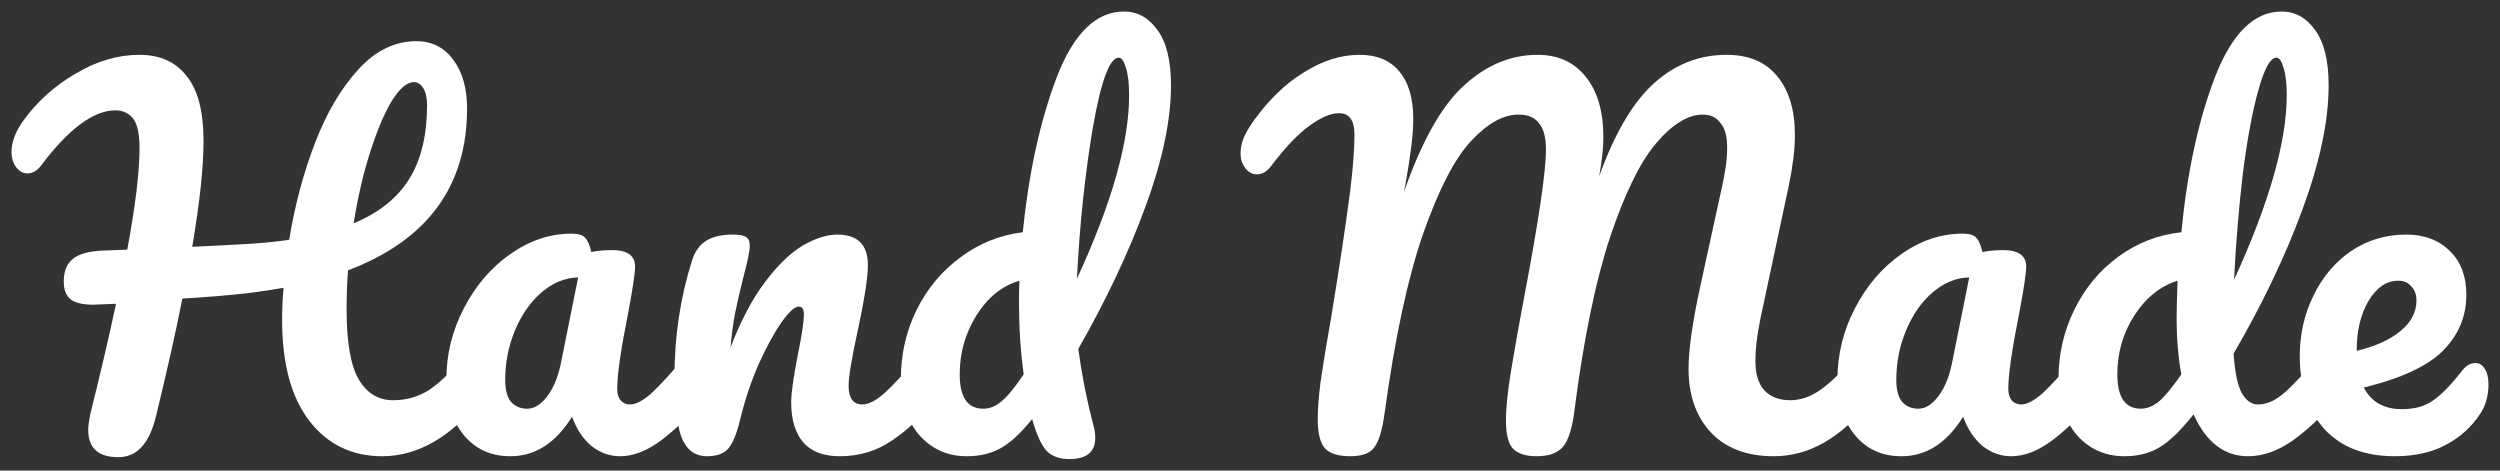
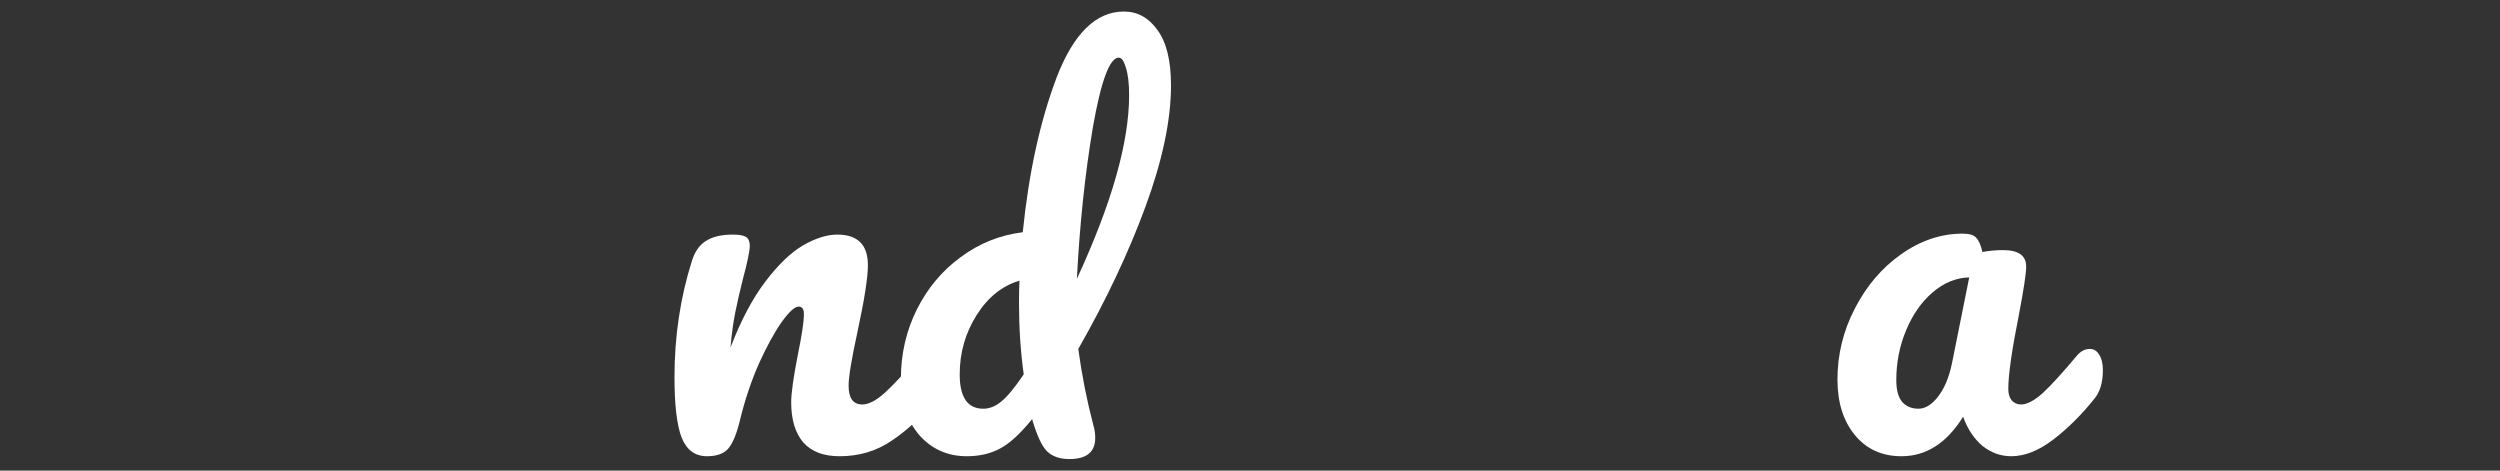
<svg xmlns="http://www.w3.org/2000/svg" width="170" height="32" viewBox="0 0 170 32" fill="none">
  <rect x="0" y="0" width="170" height="32" fill="#333333" stroke="none" />
-   <path d="M32.464 23.728C32.742 23.728 32.955 23.856 33.104 24.112C33.275 24.368 33.36 24.72 33.36 25.168C33.36 26 33.158 26.661 32.752 27.152C30.64 29.733 28.39 31.024 26 31.024C23.931 31.024 22.278 30.224 21.04 28.624C19.803 27.024 19.184 24.731 19.184 21.744C19.184 21.019 19.216 20.293 19.28 19.568C17.872 19.824 16.336 20.016 14.672 20.144C13.563 20.229 12.806 20.283 12.4 20.304C11.974 22.48 11.376 25.147 10.608 28.304C10.16 30.16 9.307 31.088 8.048 31.088C6.683 31.088 6 30.469 6 29.232C6 28.955 6.054 28.571 6.16 28.08C6.886 25.157 7.462 22.683 7.888 20.656L6.352 20.72C5.648 20.72 5.136 20.603 4.816 20.368C4.496 20.112 4.336 19.707 4.336 19.152C4.336 18.448 4.539 17.936 4.944 17.616C5.35 17.275 6.022 17.083 6.96 17.04L8.656 16.976C9.211 13.968 9.488 11.675 9.488 10.096C9.488 9.093 9.339 8.411 9.04 8.048C8.742 7.685 8.347 7.504 7.856 7.504C6.363 7.504 4.678 8.752 2.8 11.248C2.523 11.611 2.214 11.792 1.872 11.792C1.574 11.792 1.318 11.653 1.104 11.376C0.891 11.099 0.784 10.747 0.784 10.32C0.784 9.659 1.051 8.955 1.584 8.208C2.523 6.907 3.707 5.84 5.136 5.008C6.566 4.155 8.016 3.728 9.488 3.728C10.875 3.728 11.942 4.208 12.688 5.168C13.456 6.107 13.84 7.579 13.84 9.584C13.84 11.355 13.584 13.755 13.072 16.784L16.208 16.624C17.552 16.56 18.704 16.453 19.664 16.304C20.048 13.957 20.635 11.76 21.424 9.712C22.214 7.664 23.195 6 24.368 4.72C25.542 3.44 26.854 2.8 28.304 2.8C29.371 2.8 30.214 3.227 30.832 4.08C31.451 4.912 31.76 6.011 31.76 7.376C31.76 12.667 29.062 16.336 23.664 18.384C23.6 19.237 23.568 20.123 23.568 21.04C23.568 23.28 23.846 24.869 24.4 25.808C24.955 26.747 25.734 27.216 26.736 27.216C27.611 27.216 28.411 26.992 29.136 26.544C29.862 26.075 30.683 25.285 31.6 24.176C31.856 23.877 32.144 23.728 32.464 23.728ZM28.144 5.584C27.675 5.584 27.174 6.011 26.64 6.864C26.128 7.717 25.638 8.88 25.168 10.352C24.699 11.824 24.326 13.435 24.048 15.184C25.755 14.48 27.014 13.477 27.824 12.176C28.635 10.875 29.04 9.2 29.04 7.152C29.04 6.661 28.955 6.277 28.784 6C28.614 5.723 28.4 5.584 28.144 5.584Z" fill="white" />
-   <path d="M34.706 31.024C33.383 31.024 32.327 30.544 31.538 29.584C30.749 28.624 30.354 27.365 30.354 25.808C30.354 24.101 30.749 22.491 31.538 20.976C32.327 19.44 33.373 18.213 34.674 17.296C35.997 16.357 37.394 15.888 38.866 15.888C39.335 15.888 39.645 15.984 39.794 16.176C39.965 16.347 40.103 16.667 40.21 17.136C40.658 17.051 41.127 17.008 41.618 17.008C42.663 17.008 43.186 17.381 43.186 18.128C43.186 18.576 43.026 19.643 42.706 21.328C42.215 23.781 41.97 25.488 41.97 26.448C41.97 26.768 42.045 27.024 42.194 27.216C42.365 27.408 42.578 27.504 42.834 27.504C43.239 27.504 43.73 27.248 44.306 26.736C44.882 26.203 45.661 25.349 46.642 24.176C46.898 23.877 47.186 23.728 47.506 23.728C47.783 23.728 47.997 23.856 48.146 24.112C48.317 24.368 48.402 24.72 48.402 25.168C48.402 26.021 48.199 26.683 47.794 27.152C46.919 28.24 45.991 29.157 45.01 29.904C44.029 30.651 43.079 31.024 42.162 31.024C41.458 31.024 40.807 30.789 40.21 30.32C39.634 29.829 39.197 29.168 38.898 28.336C37.789 30.128 36.391 31.024 34.706 31.024ZM35.858 27.792C36.327 27.792 36.775 27.515 37.202 26.96C37.629 26.405 37.938 25.669 38.13 24.752L39.314 18.864C38.418 18.885 37.586 19.227 36.818 19.888C36.071 20.528 35.474 21.381 35.026 22.448C34.578 23.515 34.354 24.645 34.354 25.84C34.354 26.501 34.482 26.992 34.738 27.312C35.015 27.632 35.389 27.792 35.858 27.792Z" fill="white" />
  <path d="M48.073 31.024C47.263 31.024 46.687 30.597 46.345 29.744C46.025 28.891 45.865 27.525 45.865 25.648C45.865 22.875 46.26 20.24 47.049 17.744C47.241 17.125 47.55 16.677 47.977 16.4C48.425 16.101 49.044 15.952 49.833 15.952C50.26 15.952 50.559 16.005 50.729 16.112C50.9 16.219 50.985 16.421 50.985 16.72C50.985 17.061 50.825 17.829 50.505 19.024C50.292 19.877 50.121 20.624 49.993 21.264C49.865 21.904 49.758 22.693 49.673 23.632C50.377 21.797 51.166 20.304 52.041 19.152C52.916 18 53.769 17.179 54.601 16.688C55.455 16.197 56.233 15.952 56.937 15.952C58.324 15.952 59.017 16.645 59.017 18.032C59.017 18.864 58.782 20.368 58.313 22.544C57.908 24.4 57.705 25.627 57.705 26.224C57.705 27.077 58.014 27.504 58.633 27.504C59.06 27.504 59.561 27.248 60.137 26.736C60.734 26.203 61.524 25.349 62.505 24.176C62.761 23.877 63.049 23.728 63.369 23.728C63.647 23.728 63.86 23.856 64.009 24.112C64.18 24.368 64.265 24.72 64.265 25.168C64.265 26.021 64.062 26.683 63.657 27.152C62.74 28.283 61.748 29.211 60.681 29.936C59.636 30.661 58.441 31.024 57.097 31.024C56.009 31.024 55.188 30.715 54.633 30.096C54.078 29.456 53.801 28.539 53.801 27.344C53.801 26.747 53.95 25.68 54.249 24.144C54.526 22.8 54.665 21.872 54.665 21.36C54.665 21.019 54.548 20.848 54.313 20.848C54.036 20.848 53.641 21.211 53.129 21.936C52.639 22.64 52.127 23.579 51.593 24.752C51.081 25.925 50.665 27.163 50.345 28.464C50.111 29.467 49.833 30.149 49.513 30.512C49.215 30.853 48.734 31.024 48.073 31.024Z" fill="white" />
-   <path d="M73.324 23.728C73.559 25.477 73.9 27.205 74.348 28.912C74.433 29.189 74.476 29.477 74.476 29.776C74.476 30.736 73.889 31.216 72.716 31.216C72.055 31.216 71.543 31.035 71.18 30.672C70.839 30.309 70.519 29.627 70.22 28.624L70.188 28.496C69.377 29.499 68.641 30.171 67.98 30.512C67.34 30.853 66.594 31.024 65.74 31.024C64.439 31.024 63.361 30.544 62.508 29.584C61.676 28.603 61.26 27.333 61.26 25.776C61.26 24.069 61.623 22.491 62.348 21.04C63.074 19.589 64.066 18.405 65.324 17.488C66.583 16.549 67.991 15.984 69.548 15.792C69.954 11.76 70.722 8.251 71.852 5.264C73.004 2.277 74.529 0.784 76.428 0.784C77.346 0.784 78.103 1.2 78.7 2.032C79.319 2.864 79.628 4.123 79.628 5.808C79.628 8.155 79.052 10.896 77.9 14.032C76.748 17.168 75.223 20.4 73.324 23.728ZM76.076 3.92C75.457 3.92 74.871 5.499 74.316 8.656C73.783 11.813 73.42 15.248 73.228 18.96C75.596 13.84 76.78 9.68 76.78 6.48C76.78 5.669 76.706 5.04 76.556 4.592C76.428 4.144 76.268 3.92 76.076 3.92ZM66.86 27.792C67.287 27.792 67.692 27.632 68.076 27.312C68.481 26.992 68.993 26.373 69.612 25.456C69.399 23.899 69.292 22.288 69.292 20.624C69.292 19.963 69.303 19.451 69.324 19.088C68.151 19.429 67.18 20.208 66.412 21.424C65.644 22.64 65.26 23.984 65.26 25.456C65.26 27.013 65.793 27.792 66.86 27.792Z" fill="white" />
-   <path d="M91.814 31.024C91.025 31.024 90.46 30.853 90.118 30.512C89.777 30.149 89.606 29.477 89.606 28.496C89.606 27.835 89.67 26.992 89.798 25.968C89.948 24.923 90.182 23.493 90.502 21.68C91.057 18.331 91.494 15.429 91.814 12.976C92.006 11.44 92.102 10.16 92.102 9.136C92.102 8.176 91.75 7.696 91.046 7.696C90.492 7.696 89.82 7.984 89.03 8.56C88.262 9.115 87.409 10.011 86.47 11.248C86.171 11.653 85.841 11.856 85.478 11.856C85.18 11.856 84.913 11.717 84.678 11.44C84.465 11.141 84.358 10.811 84.358 10.448C84.358 10.107 84.422 9.765 84.55 9.424C84.7 9.061 84.934 8.656 85.254 8.208C86.278 6.779 87.419 5.68 88.678 4.912C89.937 4.123 91.195 3.728 92.454 3.728C93.627 3.728 94.523 4.101 95.142 4.848C95.782 5.595 96.102 6.683 96.102 8.112C96.102 8.688 96.049 9.371 95.942 10.16C95.835 10.928 95.74 11.557 95.654 12.048C95.569 12.539 95.505 12.88 95.462 13.072C96.678 9.595 98.043 7.173 99.558 5.808C101.073 4.421 102.737 3.728 104.55 3.728C105.937 3.728 107.025 4.219 107.814 5.2C108.625 6.181 109.03 7.568 109.03 9.36C109.03 10.064 108.934 10.939 108.742 11.984C109.809 9.04 111.057 6.928 112.486 5.648C113.916 4.368 115.558 3.728 117.414 3.728C118.908 3.728 120.049 4.208 120.838 5.168C121.649 6.128 122.054 7.472 122.054 9.2C122.054 10.139 121.916 11.28 121.638 12.624L119.686 21.776C119.473 22.843 119.366 23.76 119.366 24.528C119.366 25.424 119.569 26.096 119.974 26.544C120.401 26.992 120.988 27.216 121.734 27.216C122.438 27.216 123.121 26.981 123.782 26.512C124.465 26.043 125.265 25.264 126.182 24.176C126.438 23.877 126.726 23.728 127.046 23.728C127.324 23.728 127.537 23.856 127.686 24.112C127.857 24.368 127.942 24.72 127.942 25.168C127.942 26 127.74 26.661 127.334 27.152C126.225 28.496 125.126 29.477 124.038 30.096C122.95 30.715 121.809 31.024 120.614 31.024C118.801 31.024 117.382 30.491 116.358 29.424C115.334 28.336 114.822 26.885 114.822 25.072C114.822 23.813 115.078 21.989 115.59 19.6L116.87 13.744C116.913 13.552 116.988 13.211 117.094 12.72C117.201 12.229 117.286 11.771 117.35 11.344C117.414 10.896 117.446 10.459 117.446 10.032C117.446 9.285 117.297 8.731 116.998 8.368C116.721 7.984 116.316 7.792 115.782 7.792C114.78 7.792 113.724 8.443 112.614 9.744C111.526 11.024 110.481 13.157 109.478 16.144C108.497 19.131 107.697 23.013 107.078 27.792C106.929 29.072 106.662 29.936 106.278 30.384C105.916 30.811 105.318 31.024 104.486 31.024C103.761 31.024 103.228 30.853 102.886 30.512C102.566 30.171 102.406 29.531 102.406 28.592C102.406 27.717 102.524 26.576 102.758 25.168C102.993 23.739 103.292 22.064 103.654 20.144C104.636 14.981 105.126 11.653 105.126 10.16C105.126 9.349 104.966 8.752 104.646 8.368C104.348 7.984 103.889 7.792 103.27 7.792C102.225 7.792 101.148 8.389 100.038 9.584C98.929 10.757 97.841 12.859 96.774 15.888C95.729 18.896 94.854 22.971 94.15 28.112C94.001 29.2 93.777 29.957 93.478 30.384C93.201 30.811 92.646 31.024 91.814 31.024Z" fill="white" />
+   <path d="M73.324 23.728C73.559 25.477 73.9 27.205 74.348 28.912C74.433 29.189 74.476 29.477 74.476 29.776C74.476 30.736 73.889 31.216 72.716 31.216C72.055 31.216 71.543 31.035 71.18 30.672C70.839 30.309 70.519 29.627 70.22 28.624L70.188 28.496C69.377 29.499 68.641 30.171 67.98 30.512C67.34 30.853 66.594 31.024 65.74 31.024C64.439 31.024 63.361 30.544 62.508 29.584C61.676 28.603 61.26 27.333 61.26 25.776C61.26 24.069 61.623 22.491 62.348 21.04C63.074 19.589 64.066 18.405 65.324 17.488C66.583 16.549 67.991 15.984 69.548 15.792C69.954 11.76 70.722 8.251 71.852 5.264C73.004 2.277 74.529 0.784 76.428 0.784C77.346 0.784 78.103 1.2 78.7 2.032C79.319 2.864 79.628 4.123 79.628 5.808C79.628 8.155 79.052 10.896 77.9 14.032C76.748 17.168 75.223 20.4 73.324 23.728M76.076 3.92C75.457 3.92 74.871 5.499 74.316 8.656C73.783 11.813 73.42 15.248 73.228 18.96C75.596 13.84 76.78 9.68 76.78 6.48C76.78 5.669 76.706 5.04 76.556 4.592C76.428 4.144 76.268 3.92 76.076 3.92ZM66.86 27.792C67.287 27.792 67.692 27.632 68.076 27.312C68.481 26.992 68.993 26.373 69.612 25.456C69.399 23.899 69.292 22.288 69.292 20.624C69.292 19.963 69.303 19.451 69.324 19.088C68.151 19.429 67.18 20.208 66.412 21.424C65.644 22.64 65.26 23.984 65.26 25.456C65.26 27.013 65.793 27.792 66.86 27.792Z" fill="white" />
  <path d="M129.3 31.024C127.977 31.024 126.921 30.544 126.132 29.584C125.342 28.624 124.948 27.365 124.948 25.808C124.948 24.101 125.342 22.491 126.132 20.976C126.921 19.44 127.966 18.213 129.268 17.296C130.59 16.357 131.988 15.888 133.46 15.888C133.929 15.888 134.238 15.984 134.388 16.176C134.558 16.347 134.697 16.667 134.804 17.136C135.252 17.051 135.721 17.008 136.212 17.008C137.257 17.008 137.78 17.381 137.78 18.128C137.78 18.576 137.62 19.643 137.3 21.328C136.809 23.781 136.564 25.488 136.564 26.448C136.564 26.768 136.638 27.024 136.788 27.216C136.958 27.408 137.172 27.504 137.428 27.504C137.833 27.504 138.324 27.248 138.9 26.736C139.476 26.203 140.254 25.349 141.236 24.176C141.492 23.877 141.78 23.728 142.1 23.728C142.377 23.728 142.59 23.856 142.74 24.112C142.91 24.368 142.996 24.72 142.996 25.168C142.996 26.021 142.793 26.683 142.388 27.152C141.513 28.24 140.585 29.157 139.604 29.904C138.622 30.651 137.673 31.024 136.756 31.024C136.052 31.024 135.401 30.789 134.804 30.32C134.228 29.829 133.79 29.168 133.492 28.336C132.382 30.128 130.985 31.024 129.3 31.024ZM130.452 27.792C130.921 27.792 131.369 27.515 131.796 26.96C132.222 26.405 132.532 25.669 132.724 24.752L133.908 18.864C133.012 18.885 132.18 19.227 131.412 19.888C130.665 20.528 130.068 21.381 129.62 22.448C129.172 23.515 128.948 24.645 128.948 25.84C128.948 26.501 129.076 26.992 129.332 27.312C129.609 27.632 129.982 27.792 130.452 27.792Z" fill="white" />
-   <path d="M158.571 23.728C158.848 23.728 159.062 23.856 159.211 24.112C159.382 24.368 159.467 24.72 159.467 25.168C159.467 26.021 159.264 26.683 158.859 27.152C157.984 28.219 157.024 29.136 155.979 29.904C154.934 30.651 153.899 31.024 152.875 31.024C151.254 31.024 150.016 30.075 149.163 28.176C148.267 29.307 147.478 30.064 146.795 30.448C146.134 30.832 145.355 31.024 144.459 31.024C143.158 31.024 142.08 30.544 141.227 29.584C140.395 28.603 139.979 27.333 139.979 25.776C139.979 24.069 140.342 22.491 141.067 21.04C141.792 19.568 142.784 18.373 144.043 17.456C145.323 16.517 146.752 15.963 148.331 15.792C148.736 11.653 149.504 8.123 150.635 5.2C151.787 2.256 153.291 0.784 155.147 0.784C156.064 0.784 156.822 1.2 157.419 2.032C158.038 2.864 158.347 4.123 158.347 5.808C158.347 8.197 157.76 10.992 156.587 14.192C155.414 17.392 153.846 20.677 151.883 24.048C151.968 25.285 152.15 26.171 152.427 26.704C152.726 27.237 153.099 27.504 153.547 27.504C154.123 27.504 154.71 27.248 155.307 26.736C155.904 26.224 156.704 25.371 157.707 24.176C157.963 23.877 158.251 23.728 158.571 23.728ZM154.795 3.92C154.39 3.92 153.984 4.645 153.579 6.096C153.174 7.525 152.822 9.403 152.523 11.728C152.246 14.053 152.043 16.485 151.915 19.024C154.304 13.819 155.499 9.637 155.499 6.48C155.499 5.669 155.424 5.04 155.275 4.592C155.147 4.144 154.987 3.92 154.795 3.92ZM145.579 27.792C145.984 27.792 146.39 27.632 146.795 27.312C147.2 26.971 147.712 26.352 148.331 25.456C148.118 24.304 148.011 23.013 148.011 21.584C148.011 21.072 148.032 20.24 148.075 19.088C146.902 19.451 145.92 20.24 145.131 21.456C144.363 22.651 143.979 23.984 143.979 25.456C143.979 27.013 144.512 27.792 145.579 27.792Z" fill="white" />
-   <path d="M168.32 24.688C168.597 24.688 168.81 24.816 168.96 25.072C169.13 25.328 169.216 25.68 169.216 26.128C169.216 26.896 169.034 27.557 168.672 28.112C168.074 29.029 167.285 29.744 166.304 30.256C165.344 30.768 164.192 31.024 162.848 31.024C160.8 31.024 159.21 30.416 158.08 29.2C156.949 27.963 156.384 26.299 156.384 24.208C156.384 22.736 156.693 21.371 157.312 20.112C157.93 18.832 158.784 17.819 159.872 17.072C160.981 16.325 162.229 15.952 163.616 15.952C164.853 15.952 165.845 16.325 166.592 17.072C167.338 17.797 167.712 18.789 167.712 20.048C167.712 21.52 167.178 22.789 166.112 23.856C165.066 24.901 163.274 25.733 160.736 26.352C161.248 27.333 162.112 27.824 163.328 27.824C164.202 27.824 164.917 27.621 165.472 27.216C166.048 26.811 166.709 26.128 167.456 25.168C167.712 24.848 168 24.688 168.32 24.688ZM163.072 19.088C162.282 19.088 161.61 19.547 161.056 20.464C160.522 21.381 160.256 22.491 160.256 23.792V23.856C161.514 23.557 162.506 23.109 163.232 22.512C163.957 21.915 164.32 21.221 164.32 20.432C164.32 20.027 164.202 19.707 163.968 19.472C163.754 19.216 163.456 19.088 163.072 19.088Z" fill="white" />
</svg>